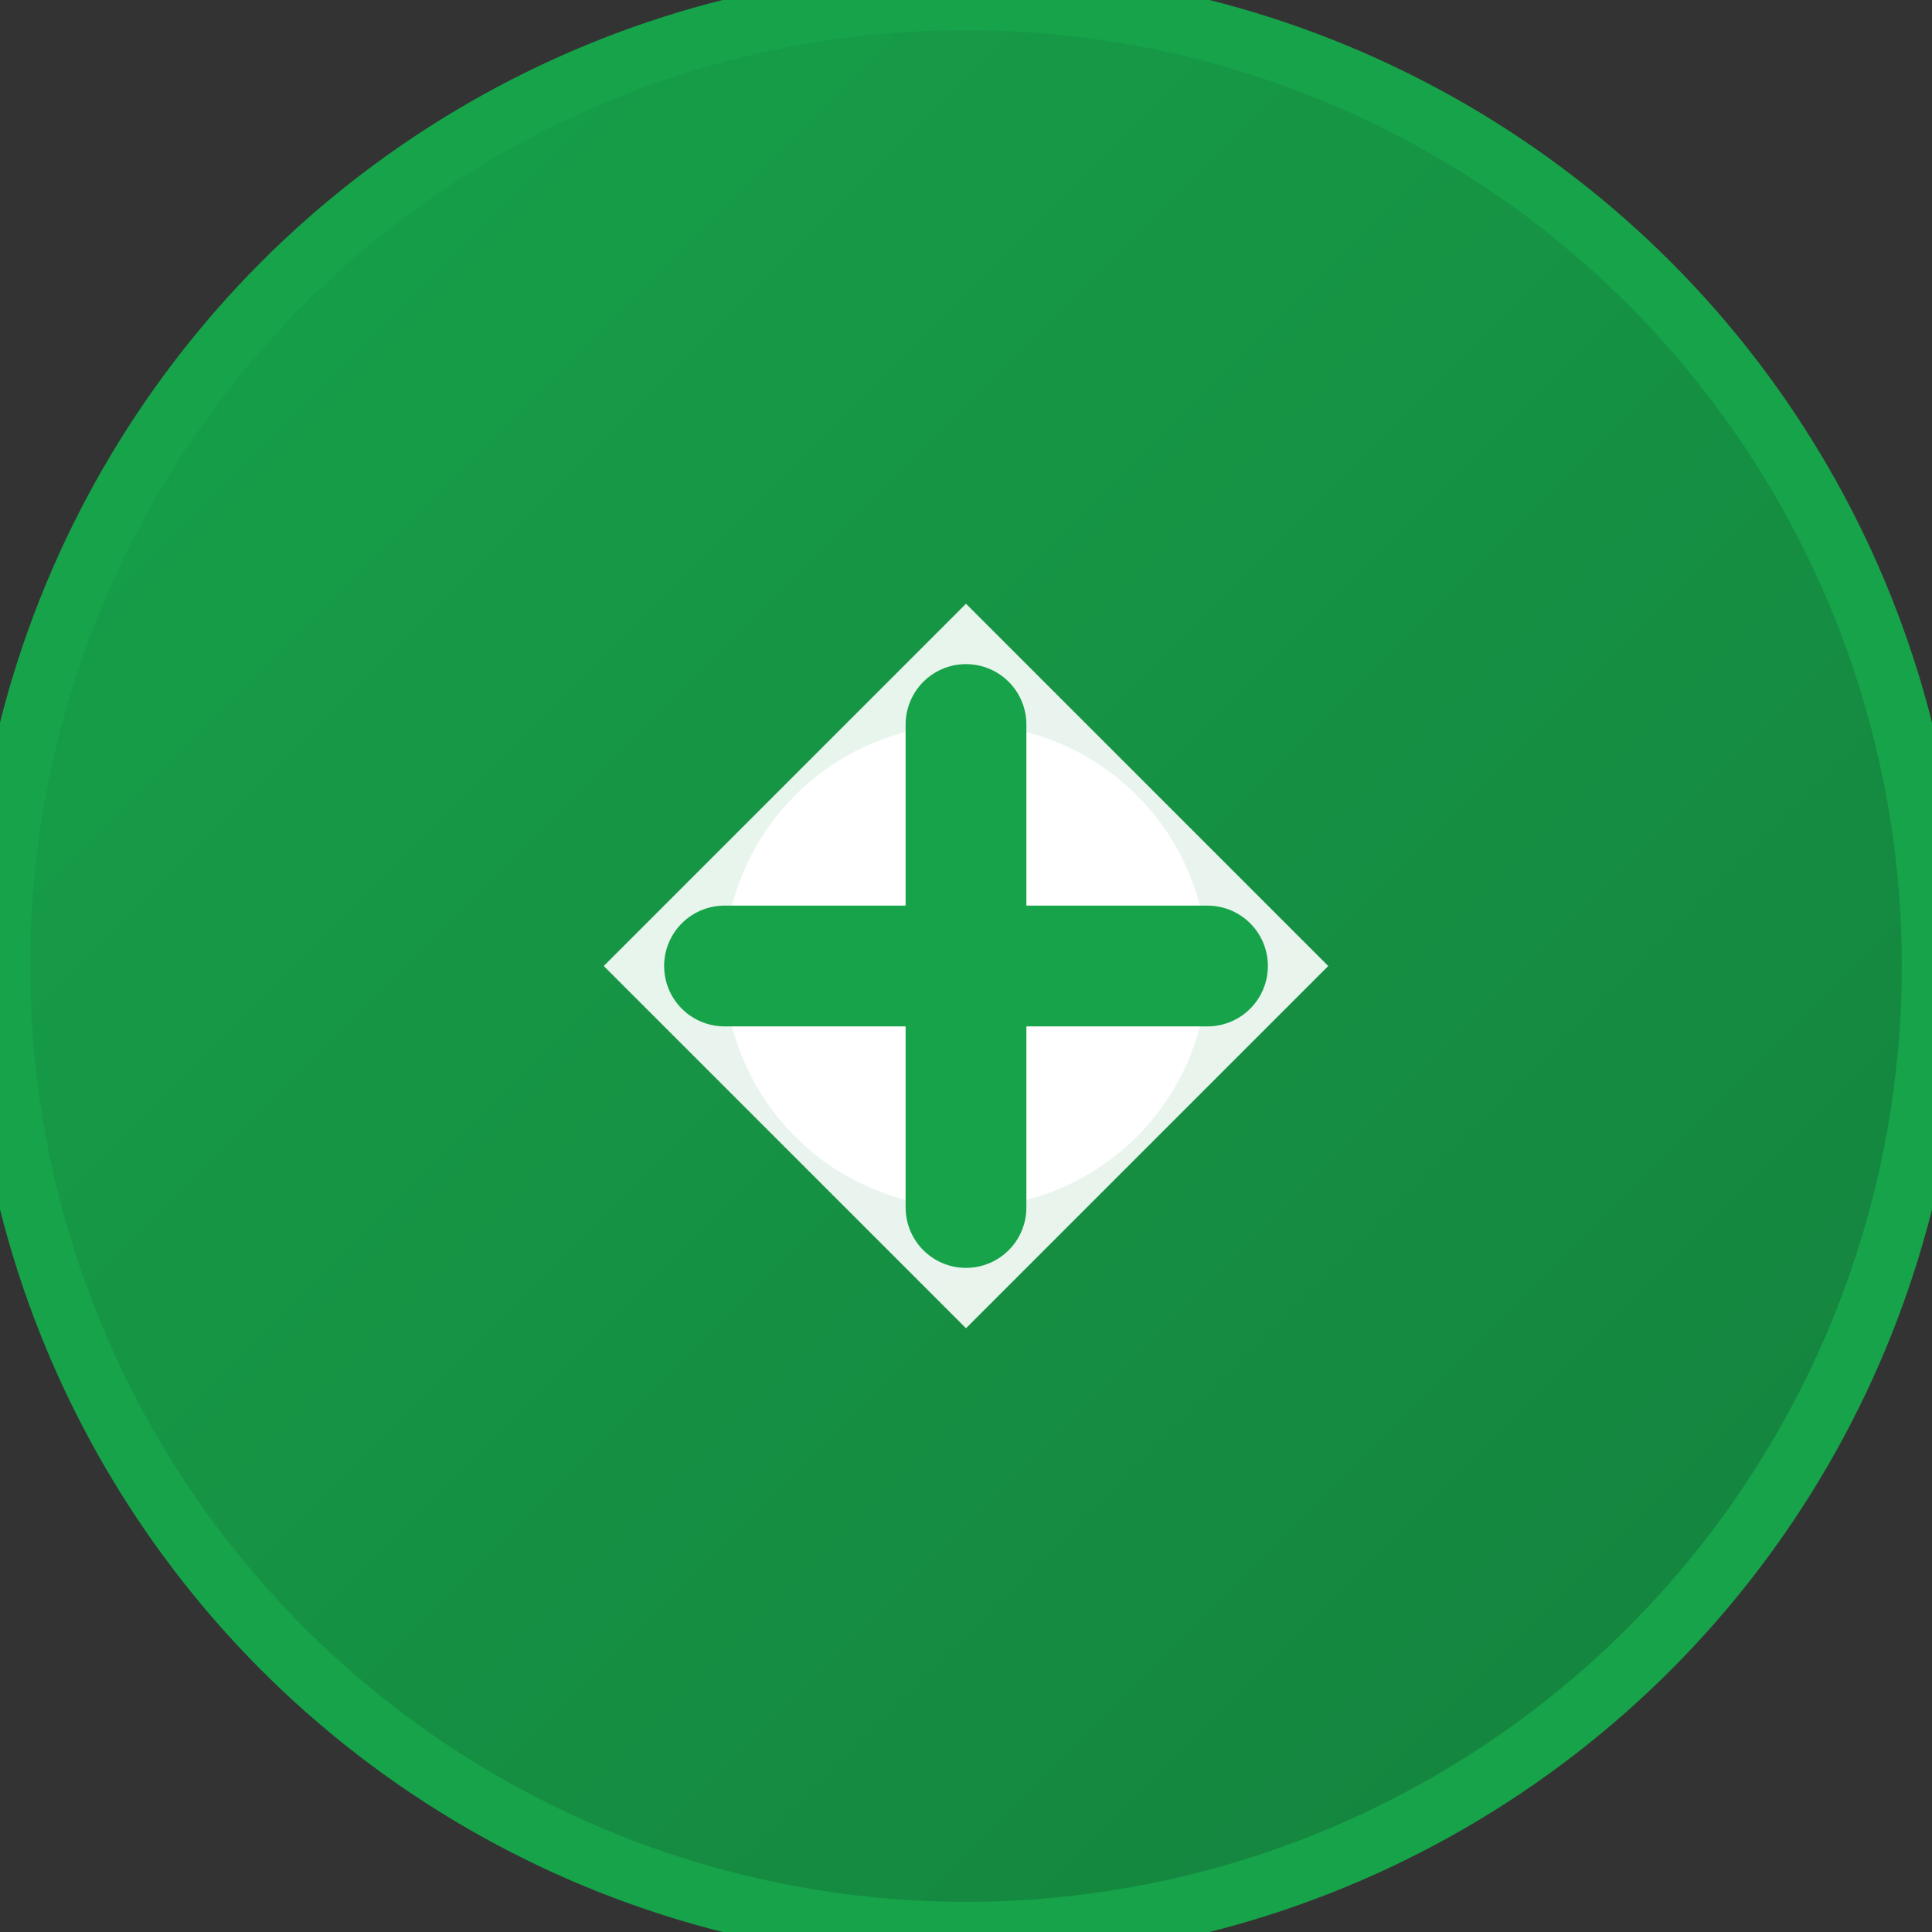
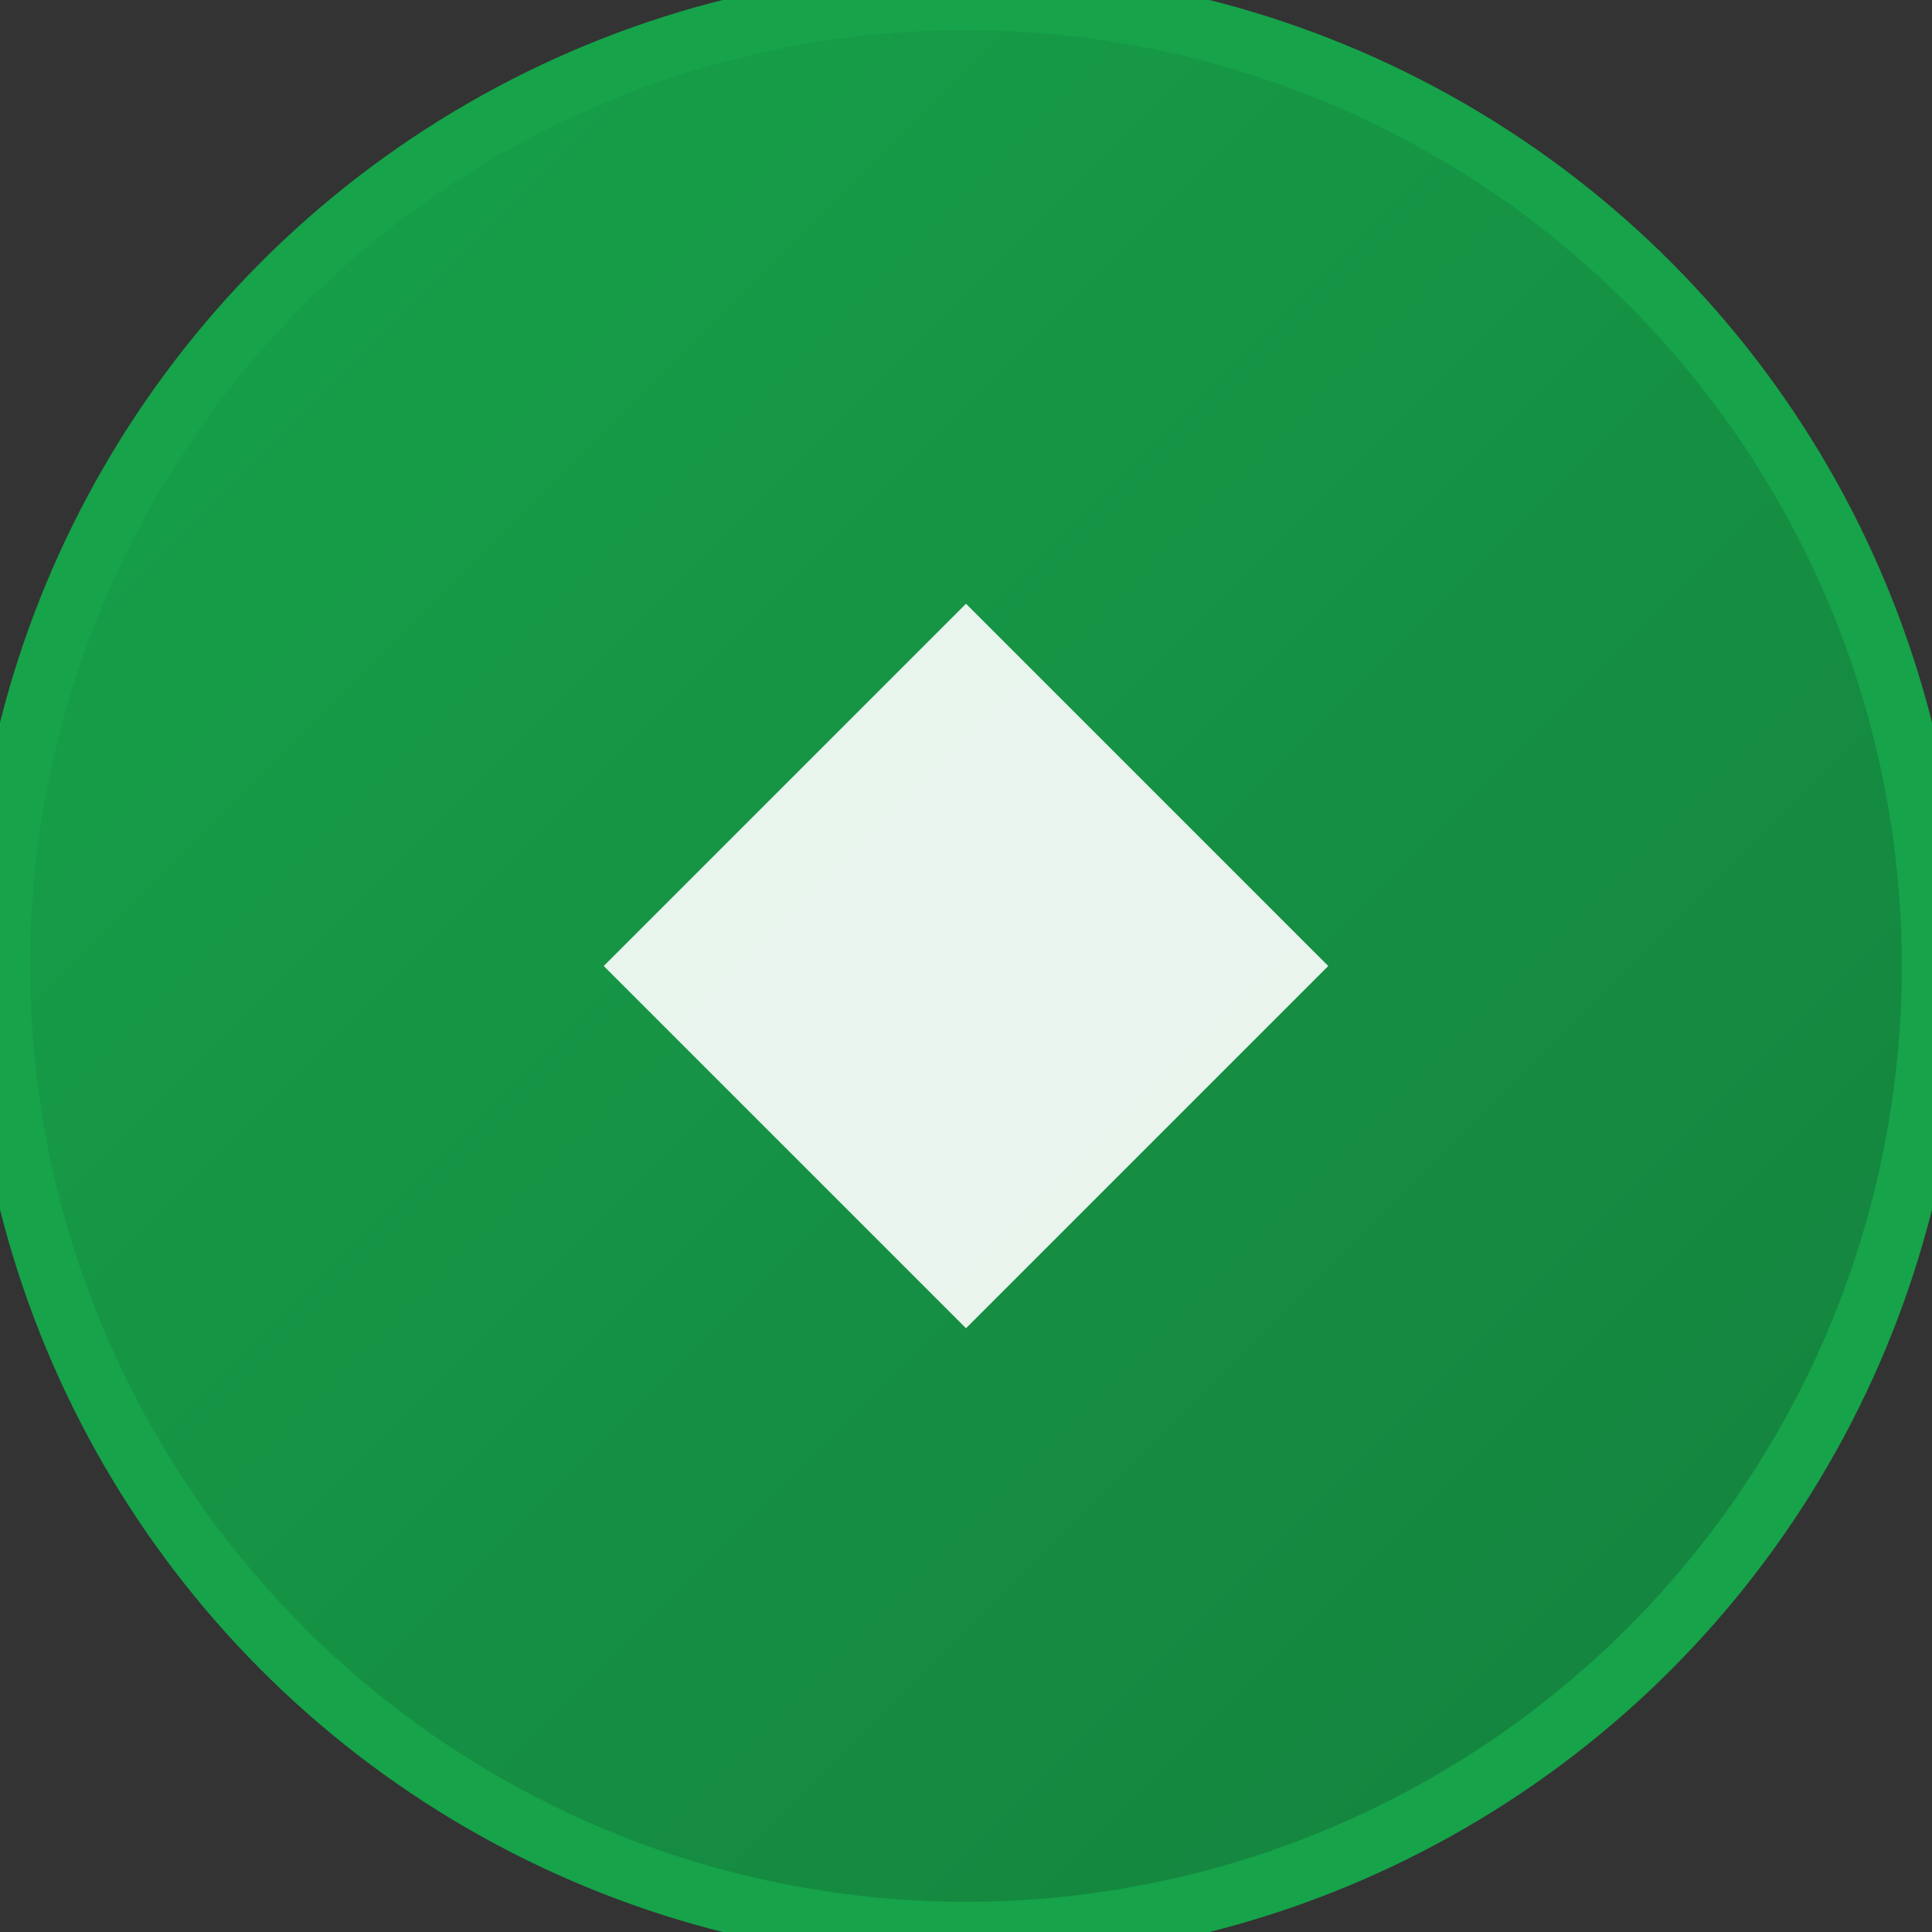
<svg xmlns="http://www.w3.org/2000/svg" width="32" height="32" viewBox="0 0 32 32">
  <rect x="0" y="0" width="32" height="32" fill="#333333" stroke="none" />
  <defs>
    <linearGradient id="grad1" x1="0%" y1="0%" x2="100%" y2="100%">
      <stop offset="0%" style="stop-color:#16a34a;stop-opacity:1" />
      <stop offset="100%" style="stop-color:#15803d;stop-opacity:1" />
    </linearGradient>
  </defs>
  <circle cx="16" cy="16" r="16" fill="url(#grad1)" stroke="#16a34a" stroke-width="1" />
  <path d="M10 16 L16 10 L22 16 L16 22 Z" fill="white" opacity="0.9" />
-   <circle cx="16" cy="16" r="4" fill="white" />
-   <path d="M16 12 L16 20 M12 16 L20 16" stroke="#16a34a" stroke-width="2" stroke-linecap="round" />
</svg>